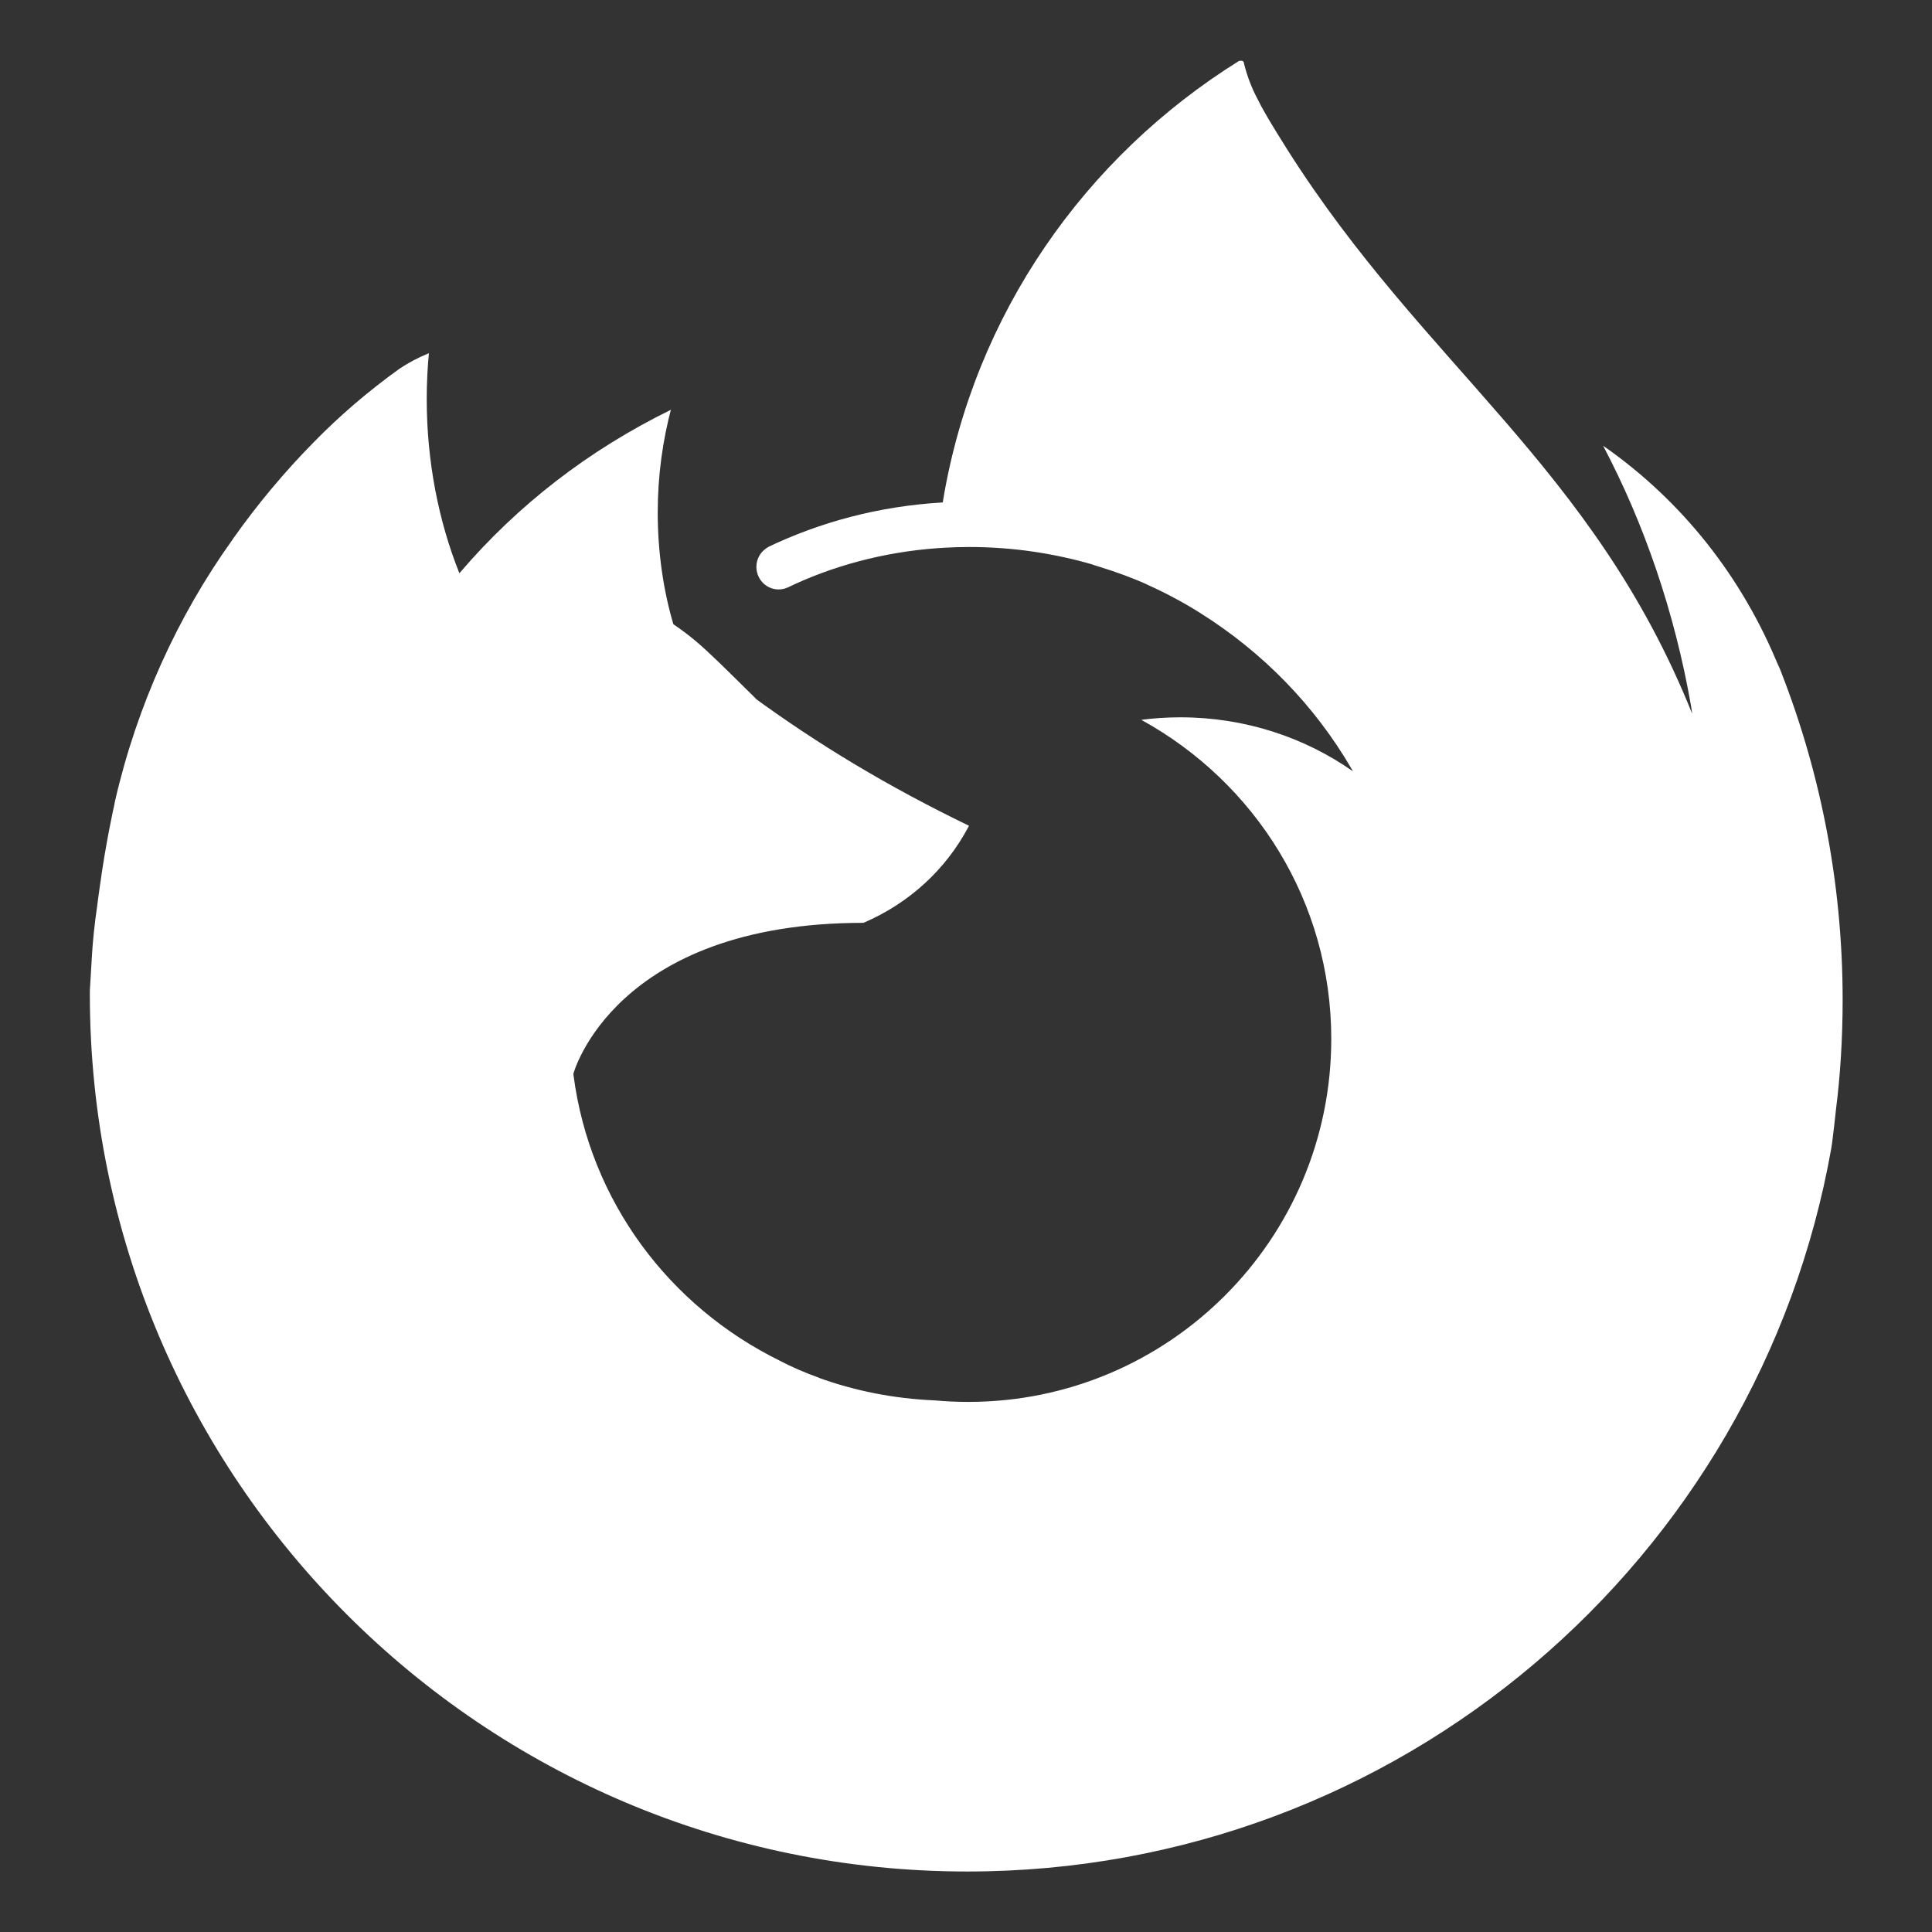
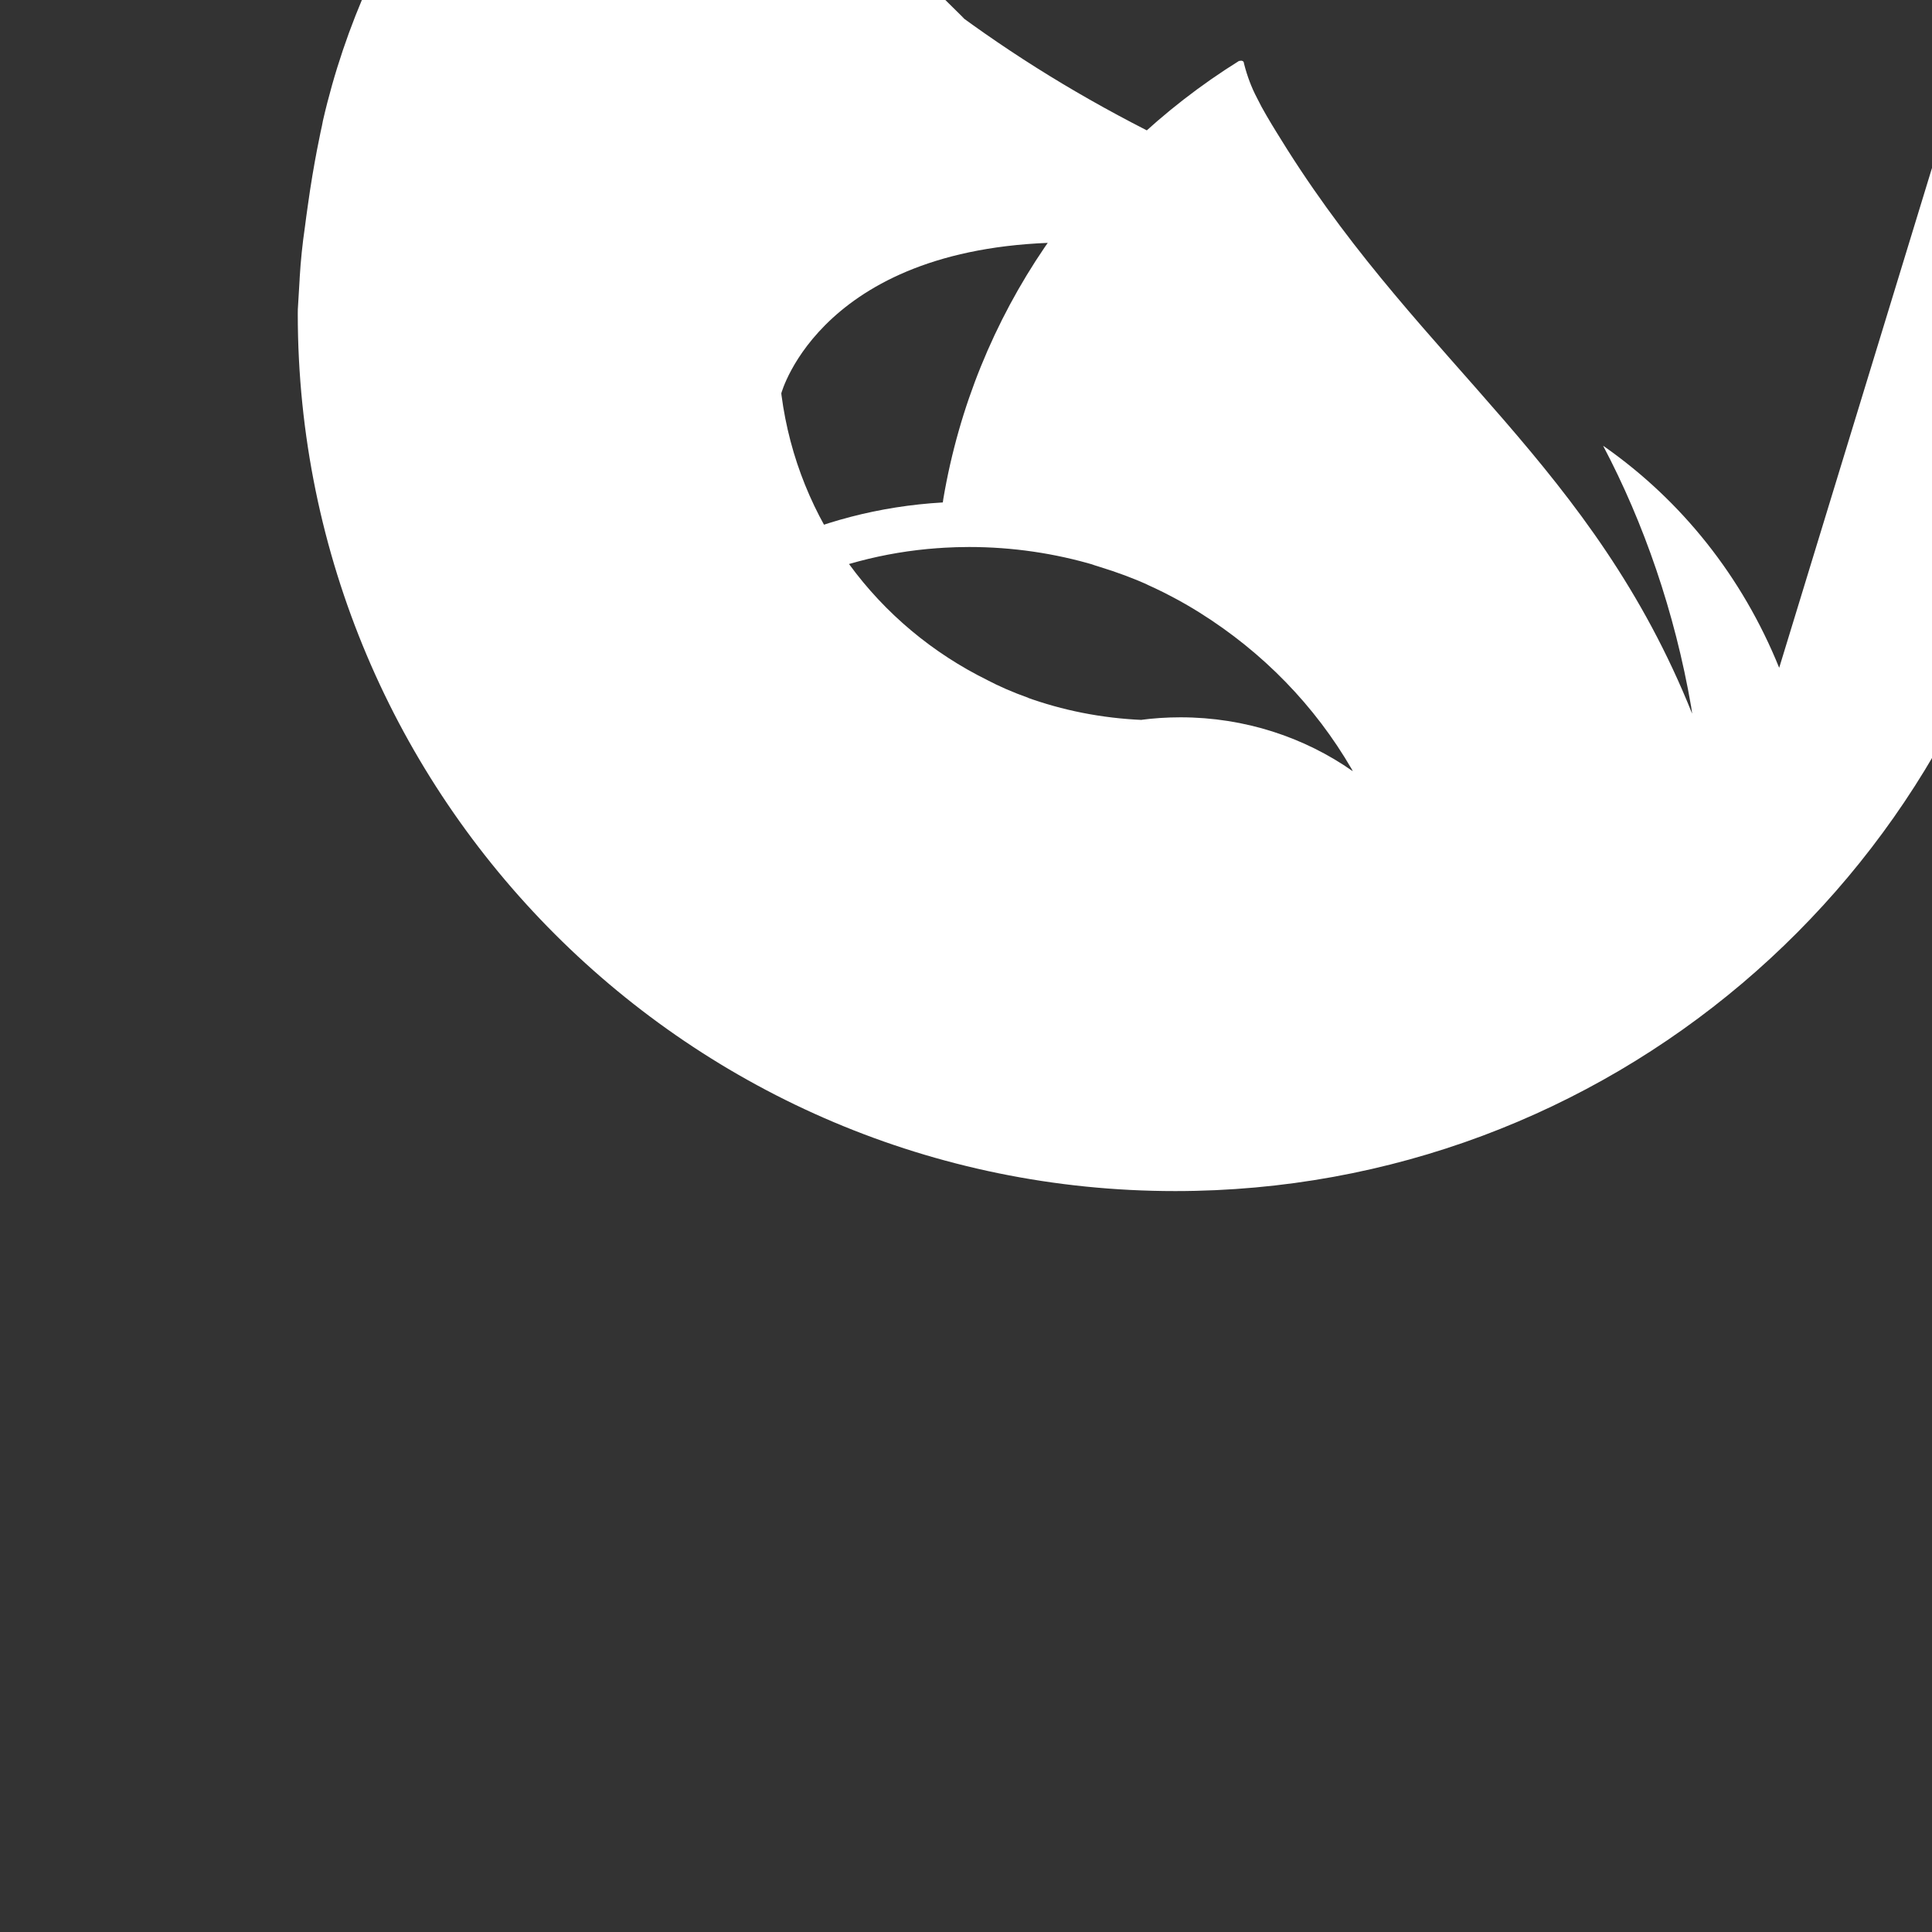
<svg xmlns="http://www.w3.org/2000/svg" fill="#ffffff" width="800px" height="800px" viewBox="0 0 32 32" version="1.1">
  <rect x="0" y="0" width="32" height="32" fill="#333333" stroke="none" />
  <g id="SVGRepo_bgCarrier" stroke-width="0" />
  <g id="SVGRepo_tracerCarrier" stroke-linecap="round" stroke-linejoin="round" />
  <g id="SVGRepo_iconCarrier">
    <title>firefoxbrowser</title>
-     <path d="M29.469 11.061c-0.613-1.515-1.617-2.765-2.89-3.66l-0.026-0.017c0.674 1.276 1.187 2.757 1.458 4.321l0.013 0.090 0.003 0.025c-1.642-4.096-4.429-5.748-6.706-9.344-0.114-0.184-0.23-0.365-0.341-0.557q-0.087-0.147-0.162-0.3c-0.087-0.165-0.16-0.356-0.211-0.557l-0.004-0.018c0-0 0-0 0-0 0-0.019-0.015-0.035-0.034-0.037h-0c-0.004-0.001-0.008-0.002-0.013-0.002s-0.009 0.001-0.013 0.002l0-0-0.007 0.001-0.012 0.006 0.006-0.010c-2.571 1.601-4.387 4.207-4.905 7.255l-0.009 0.063c-1.057 0.061-2.039 0.325-2.927 0.754l0.046-0.020c-0.124 0.062-0.207 0.188-0.207 0.333 0 0.046 0.009 0.091 0.024 0.132l-0.001-0.003c0.052 0.144 0.187 0.245 0.345 0.245 0.054 0 0.106-0.012 0.152-0.033l-0.002 0.001c0.733-0.354 1.586-0.588 2.487-0.652l0.023-0.001 0.084-0.006c0.123-0.007 0.266-0.012 0.411-0.012 0.725 0 1.425 0.106 2.086 0.302l-0.052-0.013 0.119 0.037c0.313 0.096 0.568 0.193 0.816 0.303l-0.046-0.018c0.1 0.045 0.2 0.091 0.297 0.14l0.134 0.069q0.235 0.123 0.46 0.264c1.056 0.661 1.914 1.546 2.523 2.594l0.019 0.036c-0.796-0.559-1.786-0.893-2.854-0.893-0.229 0-0.454 0.015-0.675 0.045l0.026-0.003c1.888 1.039 3.146 3.015 3.146 5.285 0 3.32-2.692 6.012-6.012 6.012-0.195 0-0.388-0.009-0.578-0.027l0.024 0.002c-0.686-0.029-1.332-0.16-1.936-0.379l0.045 0.014c-0.267-0.095-0.489-0.193-0.703-0.305l0.031 0.015c-1.842-0.903-3.149-2.651-3.421-4.725l-0.003-0.031s0.671-2.499 4.805-2.499c0.759-0.325 1.365-0.886 1.738-1.589l0.009-0.019c-1.349-0.653-2.503-1.35-3.585-2.141l0.065 0.045c-0.527-0.52-0.777-0.77-1-0.958-0.111-0.094-0.234-0.187-0.361-0.274l-0.015-0.010c-0.164-0.554-0.259-1.19-0.259-1.849 0-0.605 0.080-1.192 0.23-1.75l-0.011 0.047c-1.379 0.676-2.542 1.586-3.487 2.688l-0.012 0.015h-0.007c-0.341-0.854-0.539-1.844-0.539-2.879 0-0.268 0.013-0.533 0.039-0.794l-0.003 0.033c-0.186 0.076-0.346 0.162-0.496 0.263l0.009-0.006c-0.527 0.379-0.991 0.779-1.418 1.215l-0.002 0.002c-0.484 0.491-0.929 1.023-1.329 1.588l-0.027 0.040c-0.894 1.251-1.57 2.724-1.936 4.316l-0.016 0.083c-0.004 0.016-0.137 0.608-0.237 1.341-0.016 0.112-0.032 0.226-0.046 0.34q-0.061 0.415-0.086 0.834l-0.002 0.043-0.029 0.484-0.001 0.075c0.002 8.025 6.508 14.53 14.534 14.53 7.157 0 13.106-5.173 14.311-11.985l0.013-0.088c0.025-0.186 0.044-0.372 0.065-0.56 0.069-0.541 0.109-1.166 0.109-1.801 0-1.981-0.386-3.872-1.086-5.602l0.036 0.1z" />
+     <path d="M29.469 11.061c-0.613-1.515-1.617-2.765-2.89-3.66l-0.026-0.017c0.674 1.276 1.187 2.757 1.458 4.321l0.013 0.090 0.003 0.025c-1.642-4.096-4.429-5.748-6.706-9.344-0.114-0.184-0.23-0.365-0.341-0.557q-0.087-0.147-0.162-0.3c-0.087-0.165-0.16-0.356-0.211-0.557l-0.004-0.018c0-0 0-0 0-0 0-0.019-0.015-0.035-0.034-0.037h-0c-0.004-0.001-0.008-0.002-0.013-0.002s-0.009 0.001-0.013 0.002l0-0-0.007 0.001-0.012 0.006 0.006-0.010c-2.571 1.601-4.387 4.207-4.905 7.255l-0.009 0.063c-1.057 0.061-2.039 0.325-2.927 0.754l0.046-0.020c-0.124 0.062-0.207 0.188-0.207 0.333 0 0.046 0.009 0.091 0.024 0.132l-0.001-0.003c0.052 0.144 0.187 0.245 0.345 0.245 0.054 0 0.106-0.012 0.152-0.033l-0.002 0.001c0.733-0.354 1.586-0.588 2.487-0.652l0.023-0.001 0.084-0.006c0.123-0.007 0.266-0.012 0.411-0.012 0.725 0 1.425 0.106 2.086 0.302l-0.052-0.013 0.119 0.037c0.313 0.096 0.568 0.193 0.816 0.303l-0.046-0.018c0.1 0.045 0.2 0.091 0.297 0.14l0.134 0.069q0.235 0.123 0.46 0.264c1.056 0.661 1.914 1.546 2.523 2.594l0.019 0.036c-0.796-0.559-1.786-0.893-2.854-0.893-0.229 0-0.454 0.015-0.675 0.045l0.026-0.003l0.024 0.002c-0.686-0.029-1.332-0.16-1.936-0.379l0.045 0.014c-0.267-0.095-0.489-0.193-0.703-0.305l0.031 0.015c-1.842-0.903-3.149-2.651-3.421-4.725l-0.003-0.031s0.671-2.499 4.805-2.499c0.759-0.325 1.365-0.886 1.738-1.589l0.009-0.019c-1.349-0.653-2.503-1.35-3.585-2.141l0.065 0.045c-0.527-0.52-0.777-0.77-1-0.958-0.111-0.094-0.234-0.187-0.361-0.274l-0.015-0.010c-0.164-0.554-0.259-1.19-0.259-1.849 0-0.605 0.080-1.192 0.23-1.75l-0.011 0.047c-1.379 0.676-2.542 1.586-3.487 2.688l-0.012 0.015h-0.007c-0.341-0.854-0.539-1.844-0.539-2.879 0-0.268 0.013-0.533 0.039-0.794l-0.003 0.033c-0.186 0.076-0.346 0.162-0.496 0.263l0.009-0.006c-0.527 0.379-0.991 0.779-1.418 1.215l-0.002 0.002c-0.484 0.491-0.929 1.023-1.329 1.588l-0.027 0.040c-0.894 1.251-1.57 2.724-1.936 4.316l-0.016 0.083c-0.004 0.016-0.137 0.608-0.237 1.341-0.016 0.112-0.032 0.226-0.046 0.34q-0.061 0.415-0.086 0.834l-0.002 0.043-0.029 0.484-0.001 0.075c0.002 8.025 6.508 14.53 14.534 14.53 7.157 0 13.106-5.173 14.311-11.985l0.013-0.088c0.025-0.186 0.044-0.372 0.065-0.56 0.069-0.541 0.109-1.166 0.109-1.801 0-1.981-0.386-3.872-1.086-5.602l0.036 0.1z" />
  </g>
</svg>